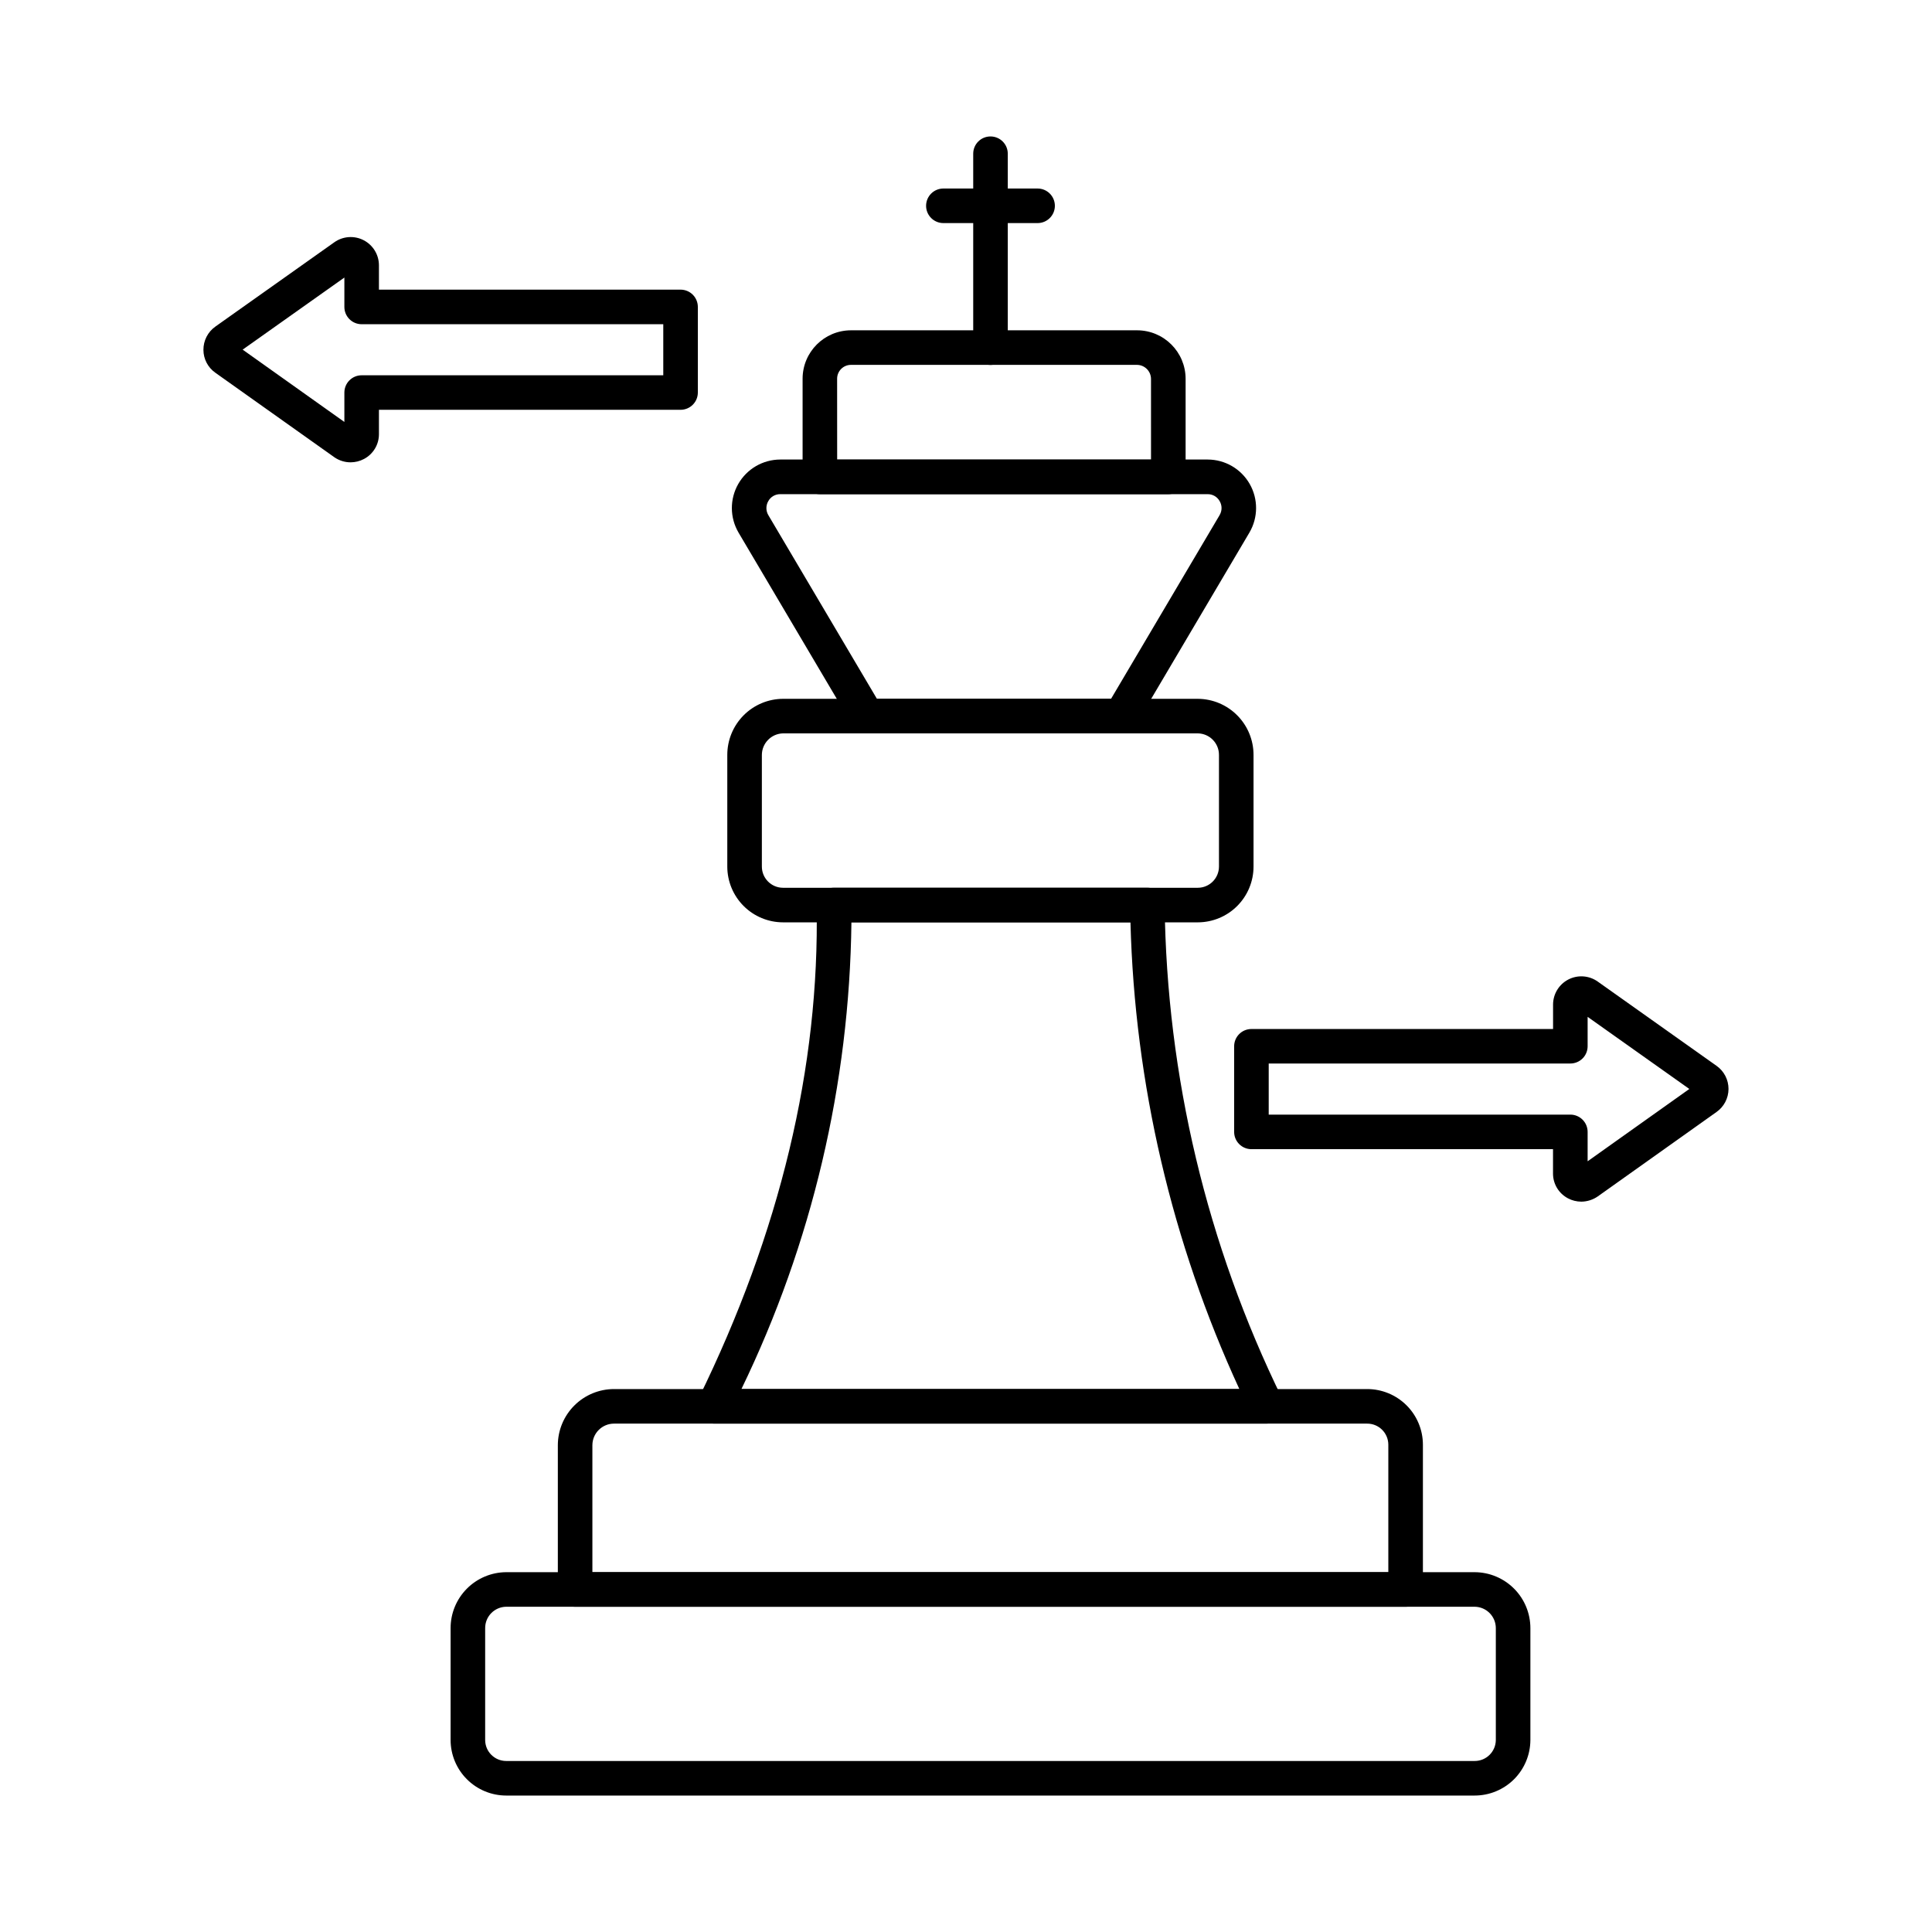
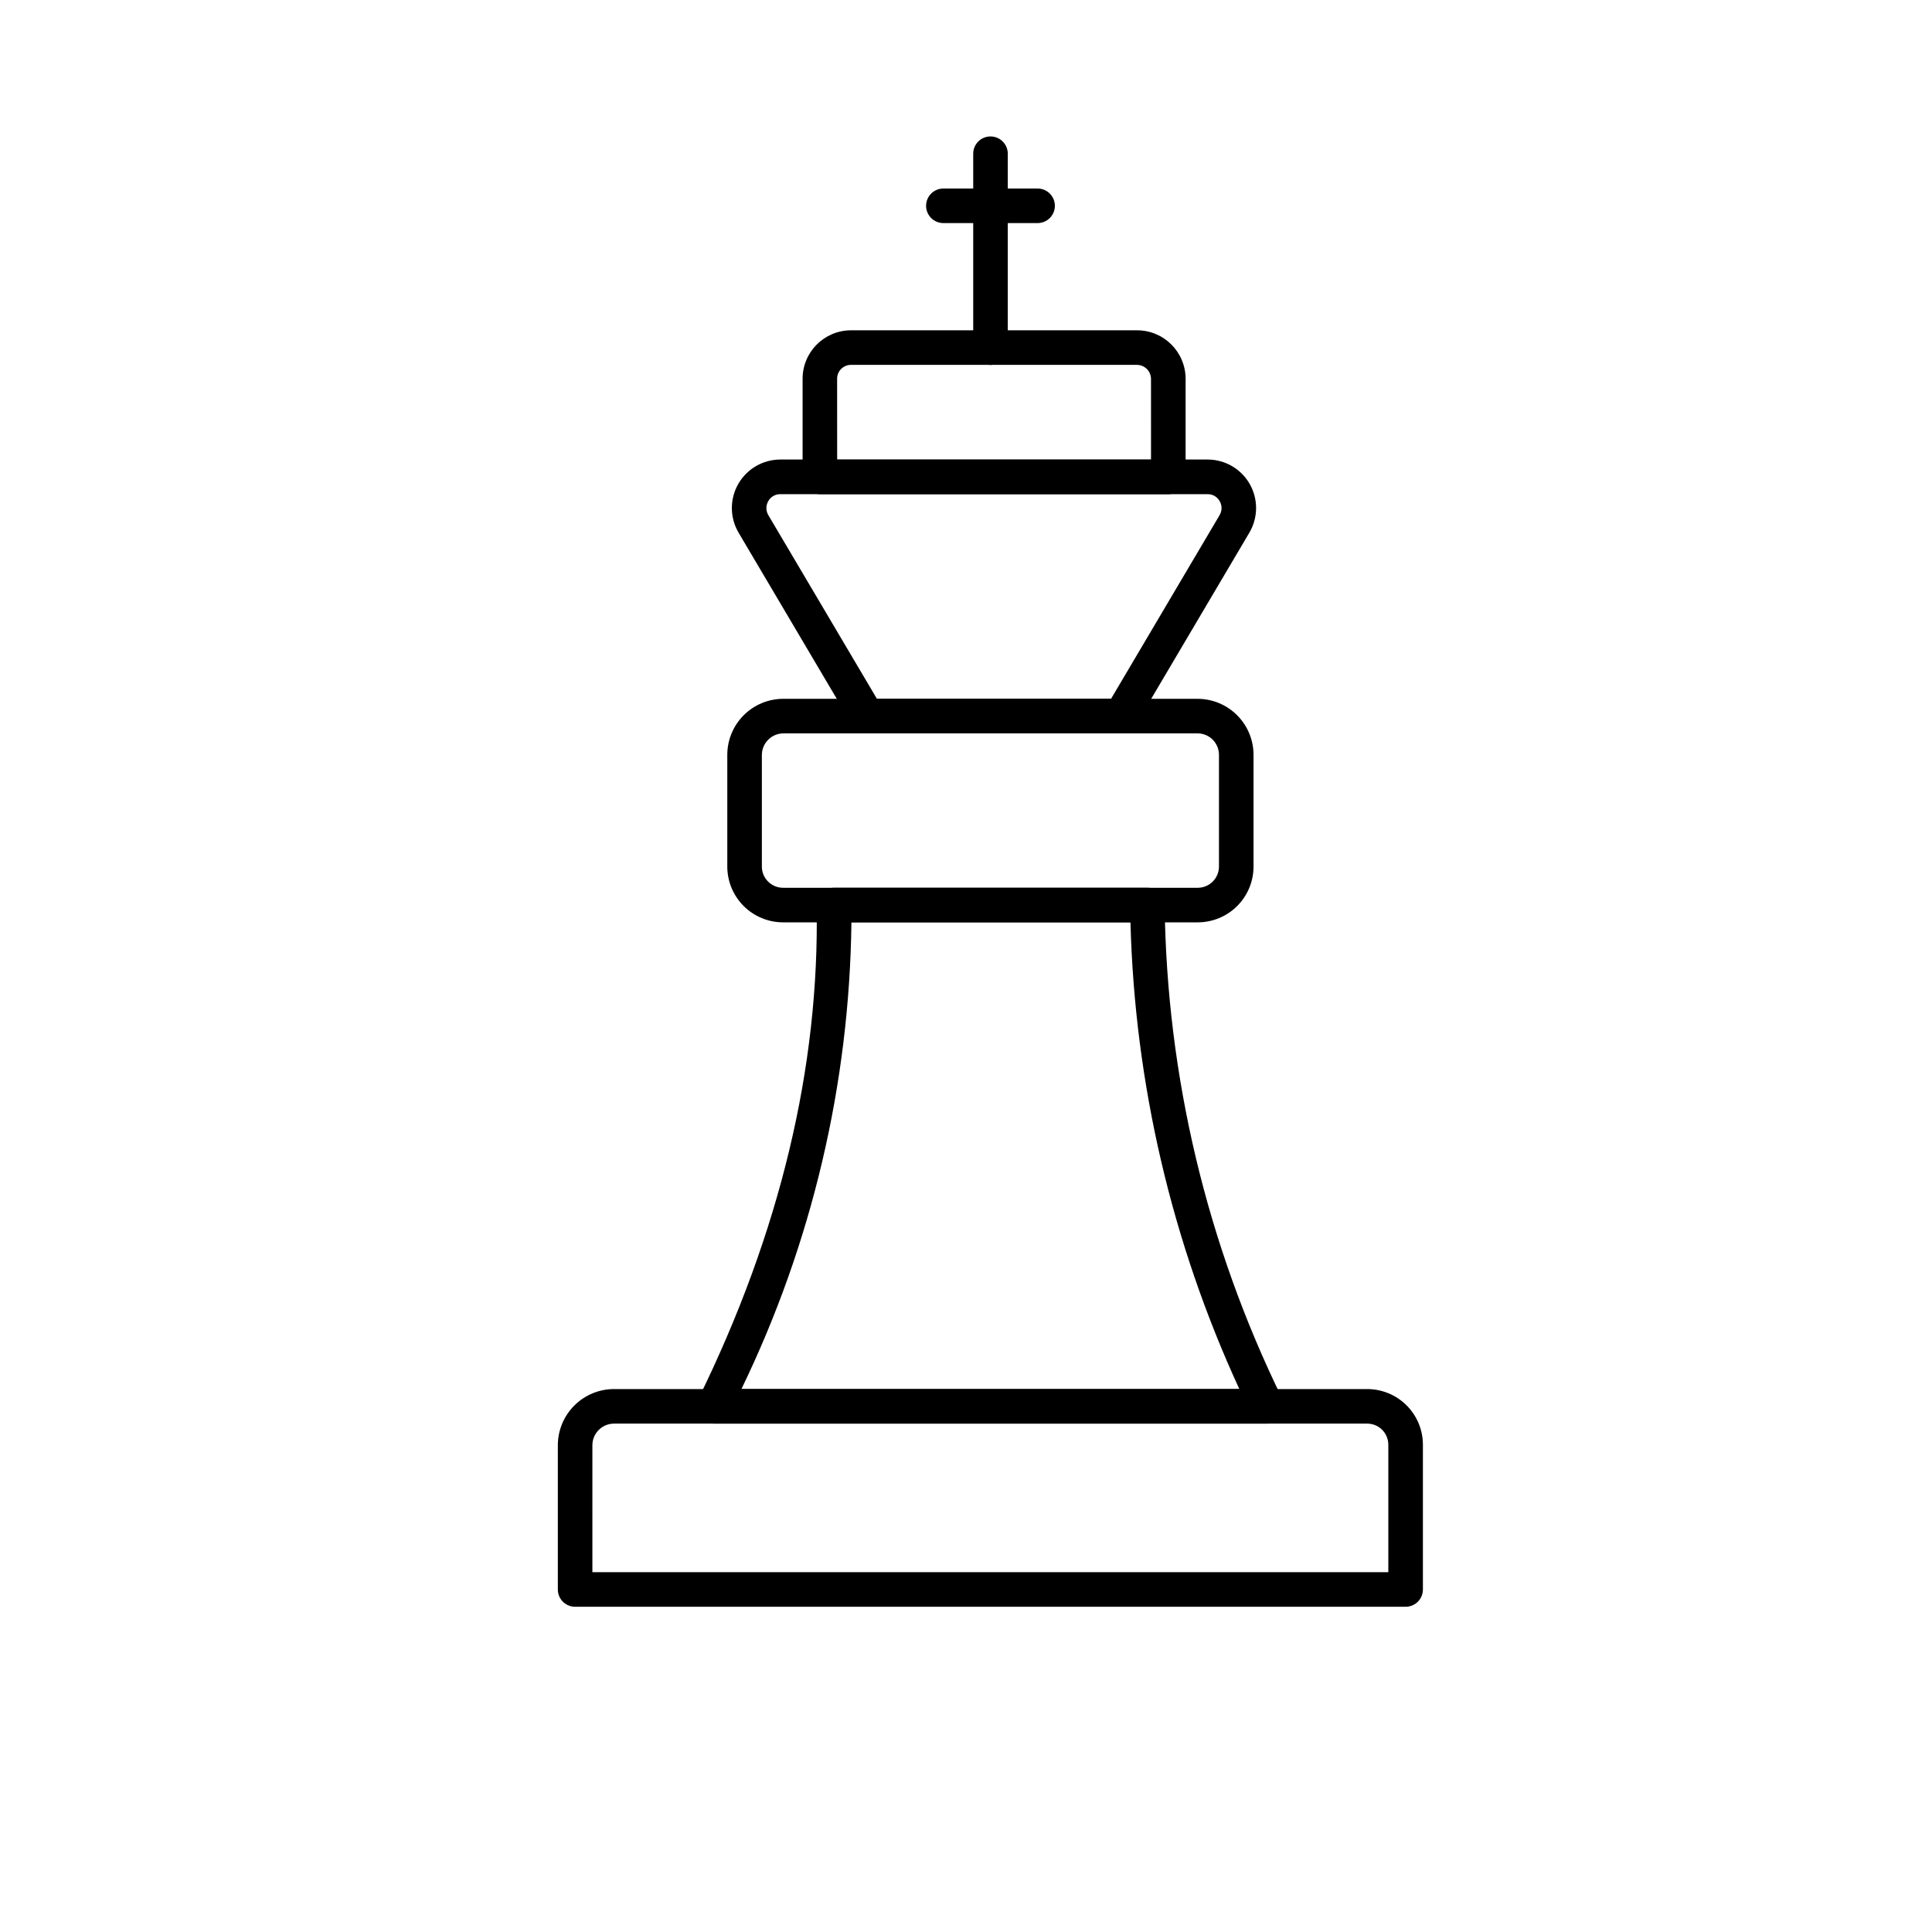
<svg xmlns="http://www.w3.org/2000/svg" fill="#000000" width="800px" height="800px" version="1.1" viewBox="144 144 512 512">
  <g>
    <path d="m479.71 521.27h-146.5c-1.582 0.004-3.055-0.809-3.891-2.152-0.84-1.34-0.926-3.019-0.23-4.441 21.613-44.047 32.152-88.039 31.324-130.75v-0.004c-0.023-1.227 0.449-2.414 1.309-3.293 0.863-0.879 2.039-1.371 3.269-1.371h83.07c2.492 0 4.531 1.992 4.578 4.488 0.551 45.41 11.199 90.129 31.172 130.91 0.703 1.422 0.621 3.109-0.219 4.453-0.84 1.348-2.316 2.164-3.902 2.156zm-139.23-9.16h131.96c-17.906-38.844-27.723-80.93-28.855-123.69h-73.949c-0.508 42.871-10.461 85.102-29.152 123.69z" />
    <path d="m453.61 274.96h-92.336c-2.527 0-4.578-2.051-4.578-4.578v-25.996c-0.004-7.09 5.734-12.84 12.824-12.852h75.82c7.098 0.008 12.848 5.754 12.859 12.852v25.996c0 1.215-0.484 2.383-1.348 3.242-0.859 0.859-2.027 1.34-3.242 1.336zm-87.754-9.16h83.176l-0.004-21.414c-0.027-2.031-1.668-3.664-3.695-3.691h-75.824c-0.977 0-1.91 0.387-2.598 1.082-0.691 0.691-1.074 1.633-1.066 2.609z" />
    <path d="m441.05 338.35h-67.27c-1.617 0-3.117-0.855-3.941-2.25l-30.113-50.945c-2.336-3.969-2.367-8.883-0.09-12.883s6.523-6.477 11.125-6.492h113.3c4.602 0.012 8.848 2.484 11.129 6.484 2.277 3.996 2.246 8.91-0.086 12.879l-30.109 50.957c-0.828 1.395-2.328 2.25-3.949 2.25zm-64.656-9.16h62.047l28.777-48.691h-0.004c0.68-1.145 0.68-2.566 0-3.707-0.637-1.141-1.852-1.844-3.16-1.832h-113.29c-1.309-0.012-2.519 0.691-3.152 1.832-0.676 1.148-0.676 2.57 0 3.719z" />
-     <path d="m534.8 619.84h-256.66c-3.906-0.008-7.648-1.559-10.406-4.32-2.762-2.758-4.316-6.5-4.32-10.406v-29.609c-0.012-3.922 1.531-7.688 4.293-10.473 2.758-2.785 6.512-4.363 10.434-4.387h256.66c3.926 0.016 7.688 1.59 10.457 4.375 2.769 2.785 4.32 6.555 4.312 10.484v29.609c-0.012 3.91-1.574 7.656-4.34 10.418-2.769 2.758-6.523 4.309-10.43 4.309zm-256.66-50.035c-3.109 0.043-5.598 2.59-5.566 5.699v29.609c0.004 3.074 2.492 5.562 5.566 5.566h256.66c3.082 0.008 5.59-2.481 5.609-5.566v-29.609c0.016-3.121-2.492-5.668-5.609-5.699z" />
    <path d="m516.51 569.81h-220.1c-2.527 0-4.578-2.051-4.578-4.578v-38.25c0.008-3.945 1.582-7.727 4.379-10.516 2.793-2.785 6.578-4.352 10.523-4.352h199.58c3.91 0 7.66 1.551 10.43 4.309 2.769 2.762 4.332 6.508 4.34 10.418v38.391c0 2.527-2.051 4.578-4.578 4.578zm-215.52-9.16h210.93v-33.809c-0.016-3.086-2.523-5.574-5.609-5.566h-199.58c-3.16-0.004-5.727 2.547-5.742 5.707z" />
    <path d="m461.43 388.43h-109.92c-3.914-0.004-7.668-1.562-10.438-4.332-2.769-2.769-4.328-6.523-4.332-10.441v-29.562c-0.012-3.934 1.535-7.711 4.305-10.508 2.769-2.793 6.531-4.375 10.465-4.394h109.92c3.934 0.02 7.699 1.602 10.465 4.398 2.769 2.793 4.316 6.57 4.305 10.504v29.566-0.004c-0.004 3.918-1.562 7.672-4.332 10.441-2.766 2.769-6.519 4.324-10.438 4.332zm-109.92-50.078c-3.117 0.074-5.606 2.621-5.609 5.742v29.566-0.004c0.004 3.098 2.516 5.606 5.609 5.613h109.92c3.098-0.008 5.602-2.516 5.609-5.613v-29.562c0.027-3.133-2.477-5.699-5.609-5.742z" />
    <path d="m406.49 240.71c-2.531 0-4.578-2.051-4.578-4.578v-51.395c0-2.531 2.047-4.578 4.578-4.578s4.582 2.047 4.582 4.578v51.395c0 1.215-0.484 2.379-1.344 3.238-0.859 0.859-2.023 1.34-3.238 1.34z" />
    <path d="m418.97 203.12h-24.965c-2.531 0-4.582-2.051-4.582-4.578 0-2.531 2.051-4.582 4.582-4.582h24.965c2.531 0 4.582 2.051 4.582 4.582 0 2.527-2.051 4.578-4.582 4.578z" />
-     <path d="m236.91 266.52c-1.512 0.004-2.992-0.453-4.246-1.305l-31.602-22.441c-1.969-1.383-3.144-3.637-3.152-6.043-0.02-2.457 1.164-4.773 3.176-6.191l31.512-22.336c2.281-1.617 5.273-1.832 7.762-0.551s4.055 3.844 4.062 6.641v6.461l79.934 0.004c1.215 0 2.379 0.48 3.238 1.34s1.34 2.023 1.34 3.238v22.684c0 1.215-0.48 2.383-1.34 3.242-0.859 0.855-2.023 1.34-3.238 1.34h-79.934v6.461c0.004 2.762-1.527 5.293-3.969 6.574-1.094 0.578-2.309 0.883-3.543 0.883zm-28.605-29.863 26.957 19.164v-7.785c0-2.531 2.051-4.582 4.582-4.582h79.93v-13.531h-79.93c-2.531 0-4.582-2.051-4.582-4.582v-7.785zm-1.922 1.375m-0.059-2.777 0.047 0.031z" />
-     <path d="m563.05 462.45c-1.227-0.004-2.434-0.305-3.516-0.879-2.441-1.281-3.973-3.812-3.969-6.57v-6.457h-79.922c-2.531 0-4.582-2.051-4.582-4.578v-22.691c0-2.527 2.051-4.578 4.582-4.578h79.934v-6.473c0.004-2.801 1.57-5.367 4.059-6.652 2.488-1.281 5.484-1.074 7.769 0.547l31.512 22.348c1.988 1.406 3.164 3.695 3.156 6.133-0.012 2.438-1.207 4.715-3.207 6.109l-31.457 22.363c-1.281 0.887-2.801 1.367-4.359 1.379zm-82.828-23.066h79.938c1.215 0 2.379 0.484 3.238 1.344 0.859 0.855 1.34 2.023 1.34 3.238v7.785l26.953-19.164-26.953-19.113v7.789c0 1.215-0.48 2.379-1.34 3.238-0.859 0.859-2.023 1.34-3.238 1.34h-79.938zm113.4-5.418m0-2.75-0.035 0.027z" />
  </g>
</svg>